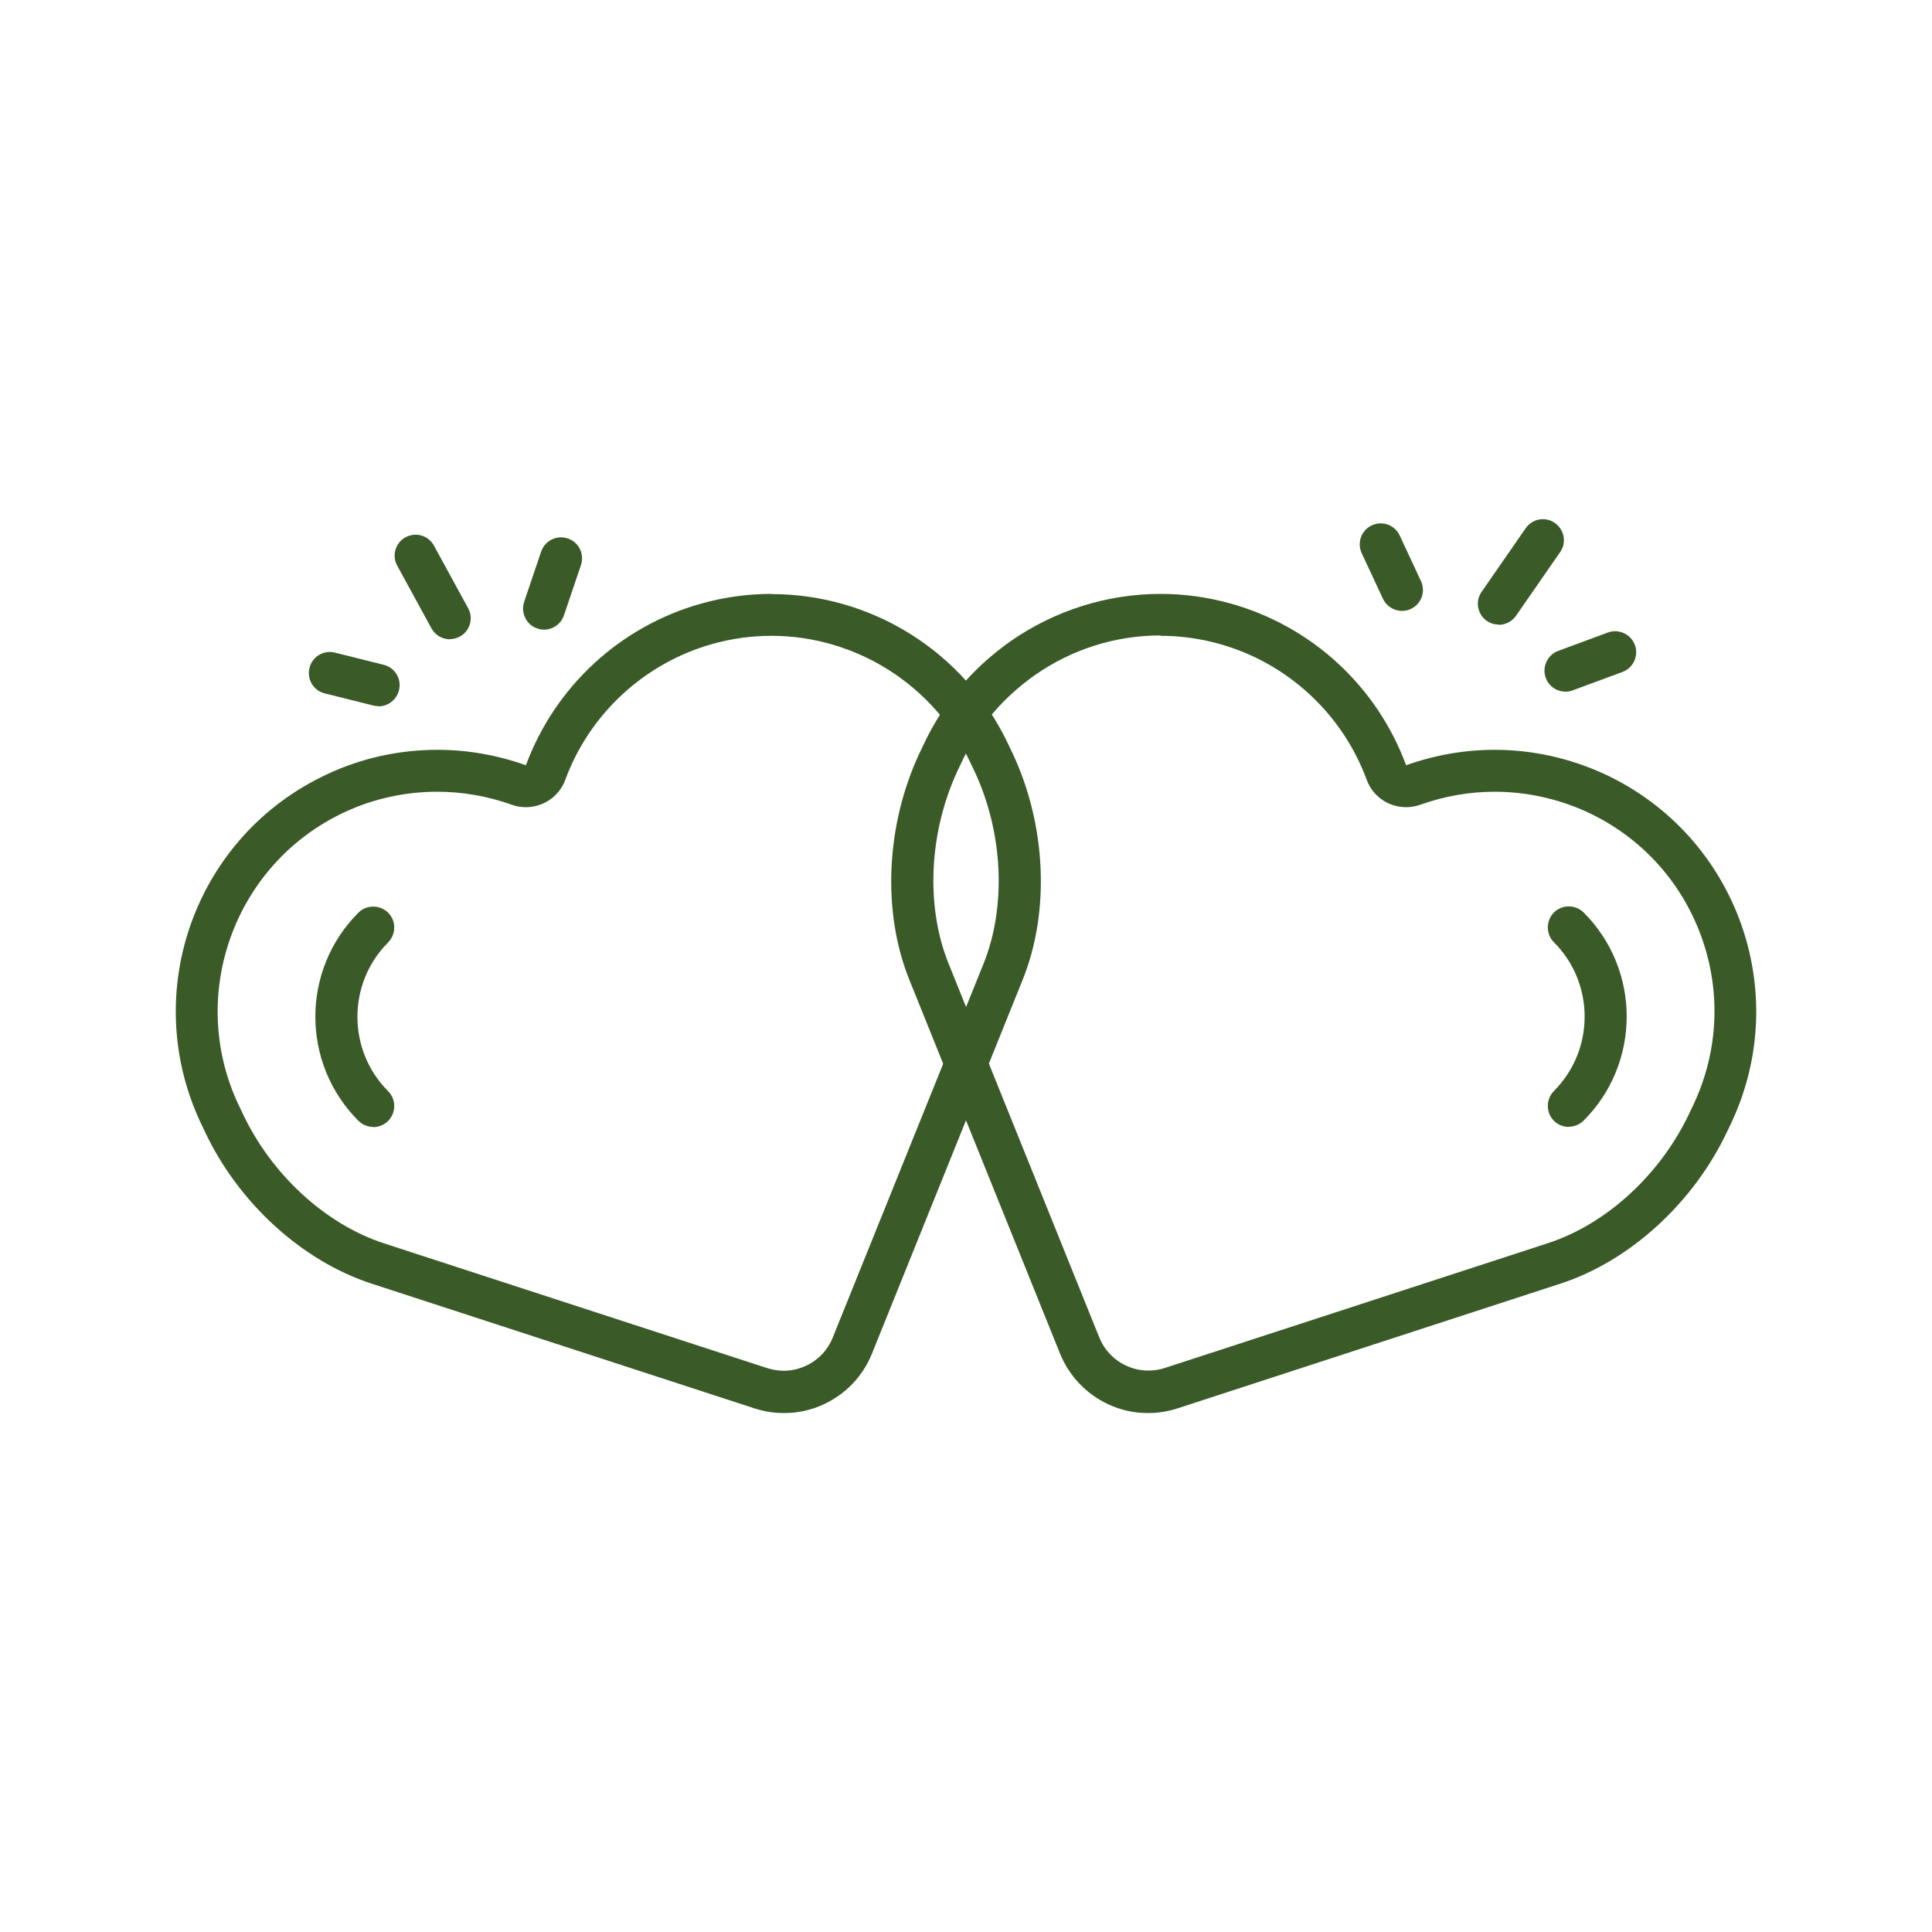
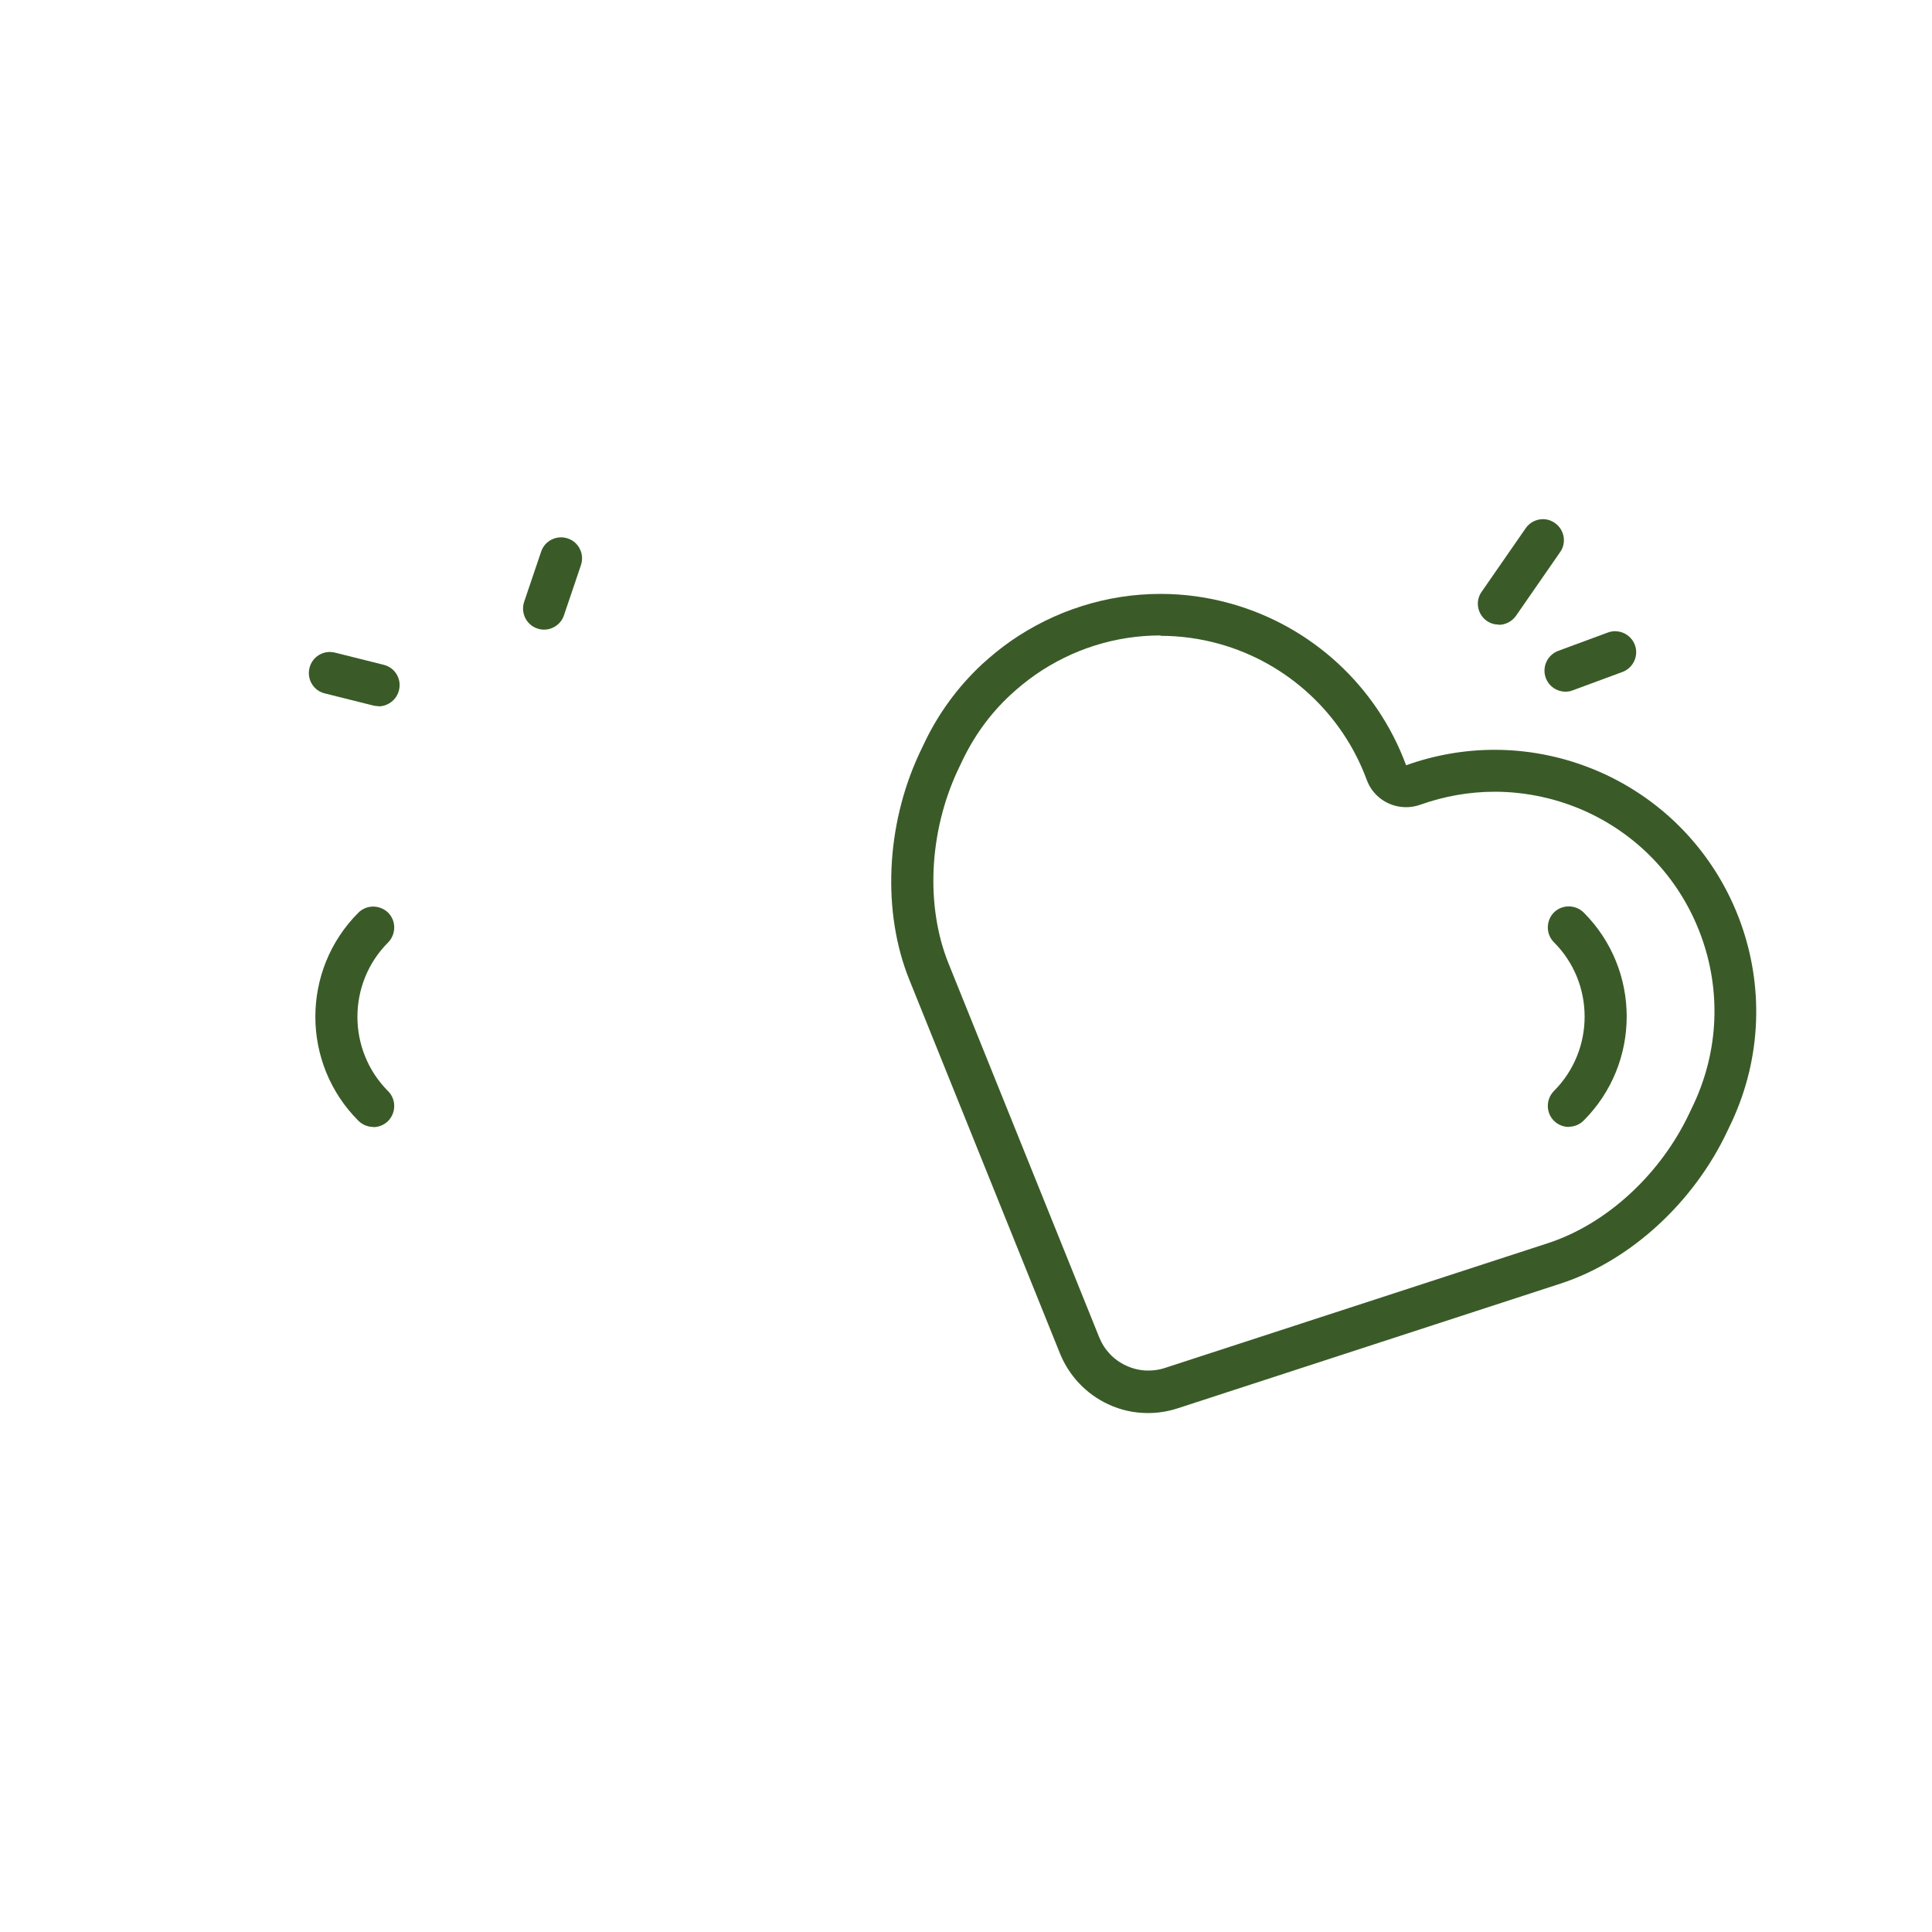
<svg xmlns="http://www.w3.org/2000/svg" id="_图层_1" data-name="图层_1" version="1.1" viewBox="0 0 100 100">
  <defs>
    <style>
      .st0 {
        fill: #3a5b28;
      }
    </style>
  </defs>
-   <path class="st0" d="M39.93,32.91h0c4.4,0,8.44,2.58,10.3,6.57l.21.44c1.49,3.19,1.66,7.01.46,9.98l-7.8,19.34c-.26.64-.75,1.16-1.38,1.45-.37.17-.75.26-1.15.26-.29,0-.57-.05-.84-.13l-19.84-6.46c-3.05-.99-5.86-3.58-7.35-6.77l-.21-.44c-2.65-5.68-.18-12.46,5.5-15.11,1.49-.7,3.15-1.06,4.8-1.06,1.32,0,2.61.23,3.85.67.24.09.49.13.74.13.88,0,1.72-.54,2.04-1.42,1.26-3.42,4.11-6.05,7.62-7.03,1-.28,2.02-.42,3.05-.42M39.93,30.74c-1.2,0-2.42.16-3.63.5-4.19,1.17-7.57,4.29-9.08,8.37-1.48-.53-3.03-.8-4.58-.8-1.96,0-3.92.42-5.72,1.27-6.78,3.16-9.71,11.21-6.55,18l.21.44c1.73,3.72,5.05,6.75,8.65,7.92l19.83,6.46c.49.16,1.01.24,1.52.24.71,0,1.42-.15,2.07-.46,1.13-.53,2.01-1.45,2.48-2.61l7.8-19.35c1.42-3.51,1.23-7.99-.51-11.71l-.21-.44c-2.27-4.86-7.12-7.82-12.27-7.82h0Z" />
  <path class="st0" d="M60.07,32.91h0c1.03,0,2.05.14,3.05.42,3.51.98,6.36,3.61,7.62,7.03.32.88,1.15,1.42,2.04,1.42.24,0,.49-.04.74-.13,1.24-.44,2.53-.67,3.85-.67,1.65,0,3.31.37,4.8,1.06,2.75,1.28,4.84,3.56,5.88,6.41,1.04,2.85.9,5.94-.38,8.69l-.21.44c-1.49,3.19-4.3,5.78-7.35,6.77l-19.83,6.46c-.27.09-.56.13-.85.13-.4,0-.79-.09-1.15-.26-.63-.29-1.12-.81-1.38-1.45l-7.8-19.35c-1.2-2.97-1.02-6.79.46-9.98l.21-.44c.62-1.33,1.47-2.51,2.54-3.5.4-.37.82-.71,1.26-1.02,1.92-1.34,4.17-2.05,6.5-2.05M60.07,30.74c-2.79,0-5.49.87-7.75,2.44-.53.37-1.03.78-1.51,1.22-1.24,1.16-2.27,2.56-3.02,4.17l-.21.44c-1.73,3.72-1.93,8.2-.51,11.71l7.8,19.35c.47,1.15,1.35,2.08,2.48,2.61.66.31,1.36.46,2.07.46.51,0,1.02-.08,1.52-.24l19.83-6.46c3.6-1.17,6.91-4.2,8.65-7.92l.21-.44c3.16-6.78.23-14.83-6.55-18-1.81-.84-3.76-1.27-5.72-1.27-1.55,0-3.1.27-4.58.8-1.51-4.09-4.89-7.2-9.08-8.37-1.21-.34-2.43-.5-3.63-.5h0Z" />
  <path class="st0" d="M19.32,58.33c-.28,0-.56-.11-.77-.32-2.97-2.97-2.97-7.8,0-10.77.42-.42,1.11-.42,1.54,0,.42.42.42,1.11,0,1.54-2.12,2.12-2.12,5.58,0,7.7.42.42.42,1.11,0,1.54-.21.21-.49.32-.77.32Z" />
  <path class="st0" d="M81.2,58.33c-.28,0-.56-.11-.77-.32-.42-.42-.42-1.11,0-1.54,2.12-2.12,2.12-5.58,0-7.7-.42-.42-.42-1.11,0-1.54.42-.42,1.11-.42,1.54,0,2.97,2.97,2.97,7.8,0,10.77-.21.21-.49.32-.77.32Z" />
  <g>
-     <path class="st0" d="M23.29,33.09c-.38,0-.76-.2-.96-.57l-1.77-3.24c-.29-.53-.09-1.19.43-1.47.53-.29,1.19-.09,1.47.43l1.77,3.24c.29.53.09,1.19-.43,1.47-.17.09-.34.13-.52.13Z" />
    <path class="st0" d="M19.59,36.55c-.09,0-.17-.01-.26-.03l-2.52-.63c-.58-.14-.94-.73-.79-1.32.14-.58.73-.94,1.32-.79l2.52.63c.58.14.94.73.79,1.32-.12.49-.57.83-1.05.83Z" />
    <path class="st0" d="M28.16,32.59c-.12,0-.23-.02-.35-.06-.57-.19-.87-.81-.68-1.38l.88-2.6c.19-.57.81-.87,1.38-.68.57.19.87.81.68,1.38l-.88,2.6c-.15.45-.58.74-1.03.74Z" />
  </g>
  <g>
    <path class="st0" d="M77.58,32.33c-.21,0-.43-.06-.62-.19-.49-.34-.62-1.02-.27-1.51l2.28-3.29c.34-.49,1.02-.62,1.51-.27.49.34.62,1.02.27,1.51l-2.28,3.29c-.21.3-.55.47-.89.47Z" />
-     <path class="st0" d="M72.57,31.62c-.41,0-.8-.23-.99-.63l-1.1-2.36c-.25-.54-.02-1.19.53-1.44.54-.25,1.19-.02,1.44.53l1.1,2.36c.25.54.02,1.19-.53,1.44-.15.07-.3.1-.46.1Z" />
    <path class="st0" d="M81.03,35.8c-.44,0-.86-.27-1.02-.71-.21-.56.08-1.19.64-1.4l2.57-.95c.56-.21,1.19.08,1.4.64.21.56-.08,1.19-.64,1.4l-2.57.95c-.12.05-.25.07-.38.07Z" />
  </g>
</svg>